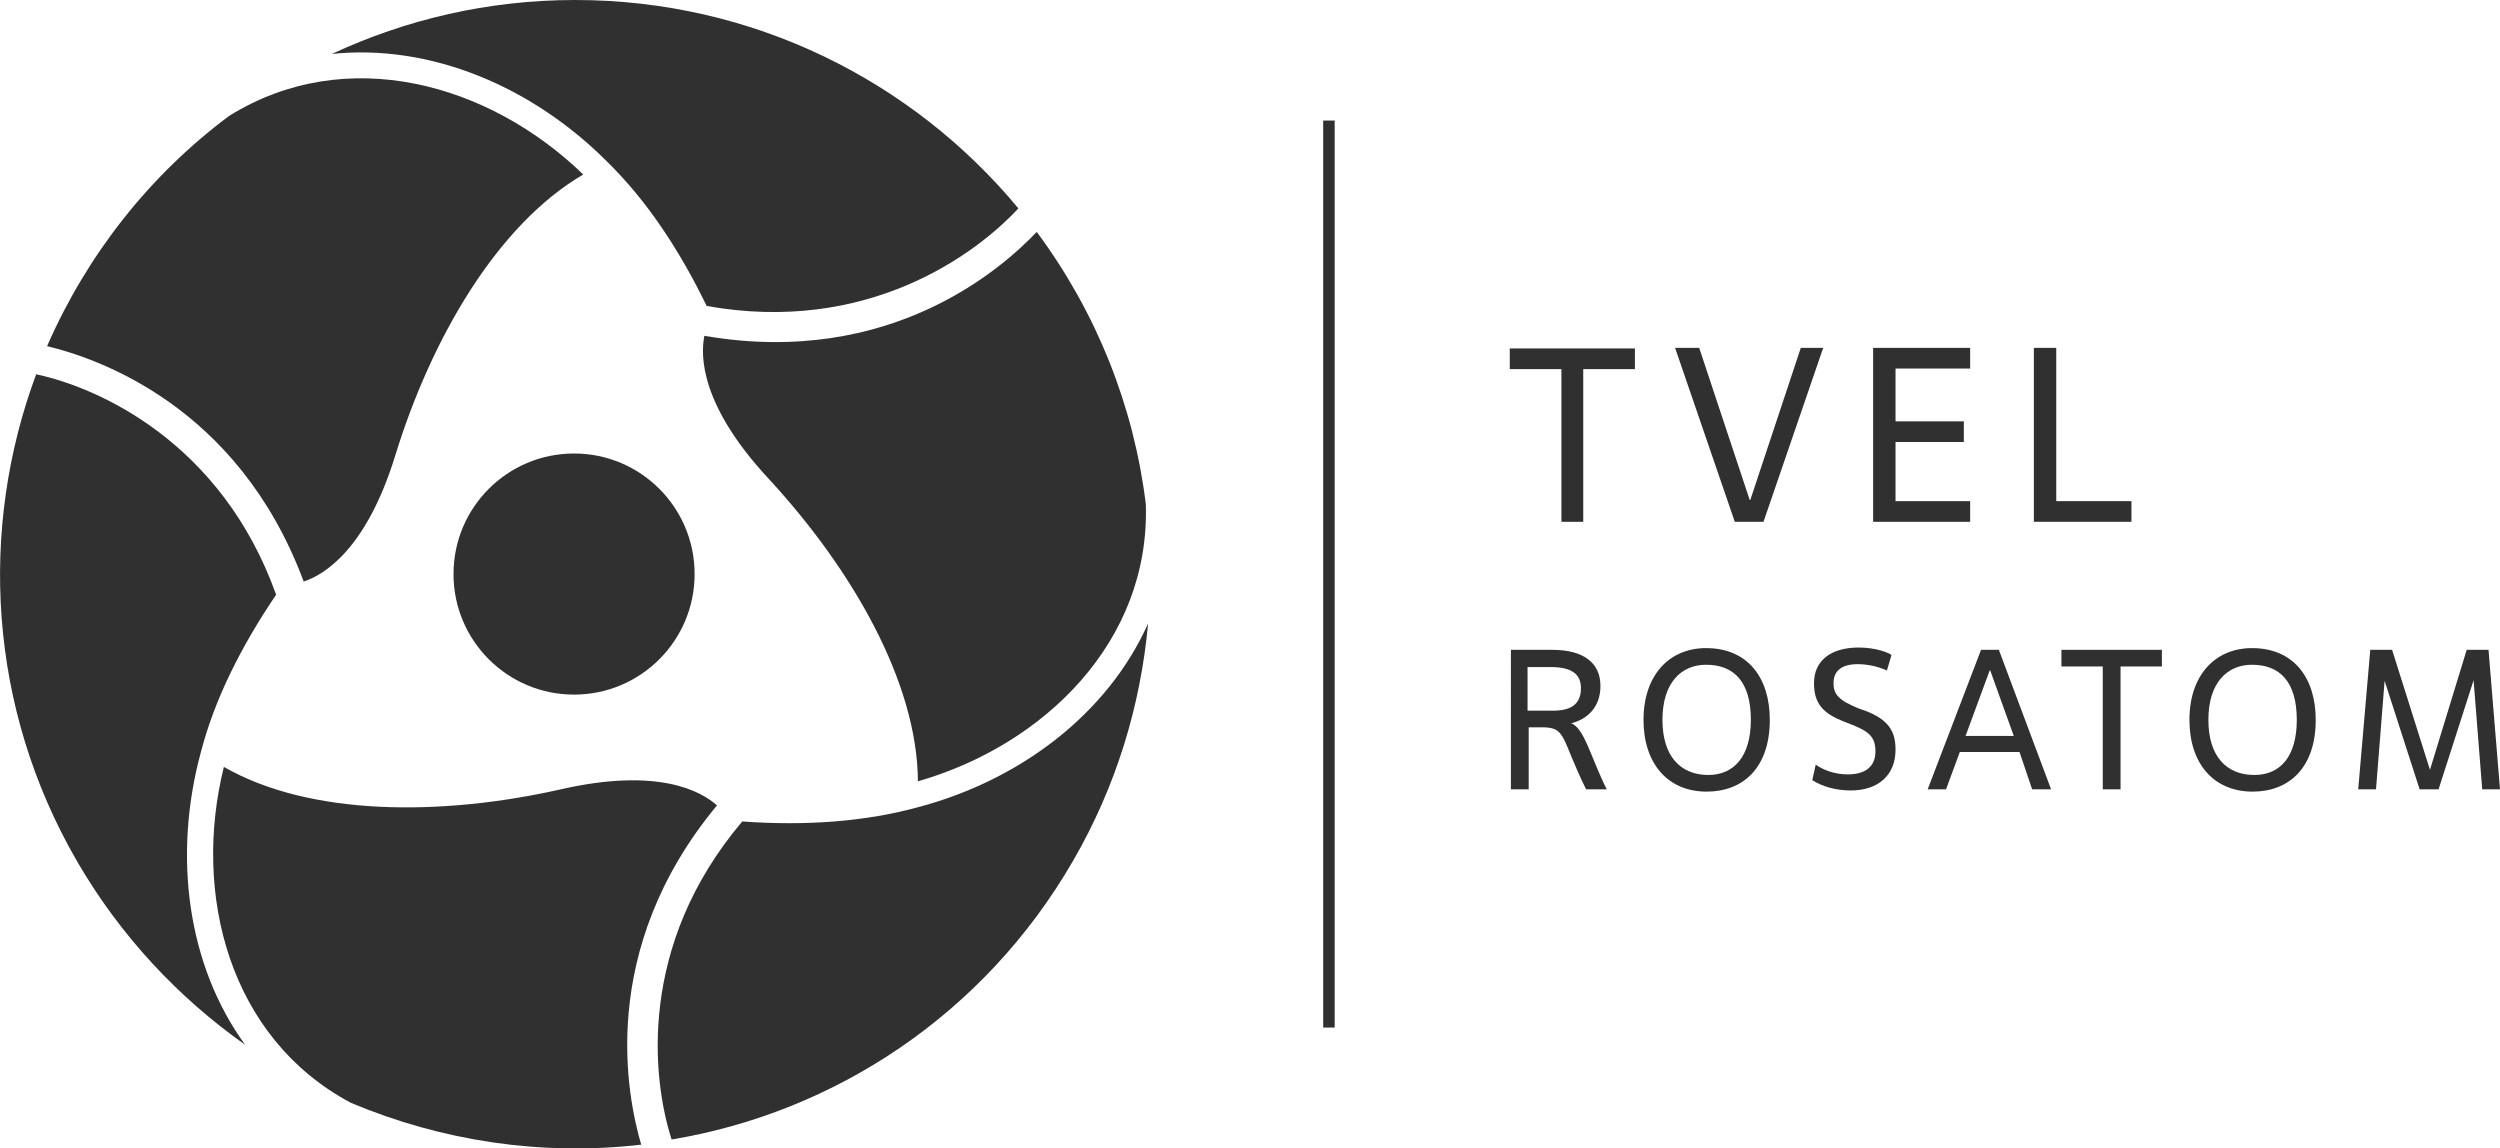
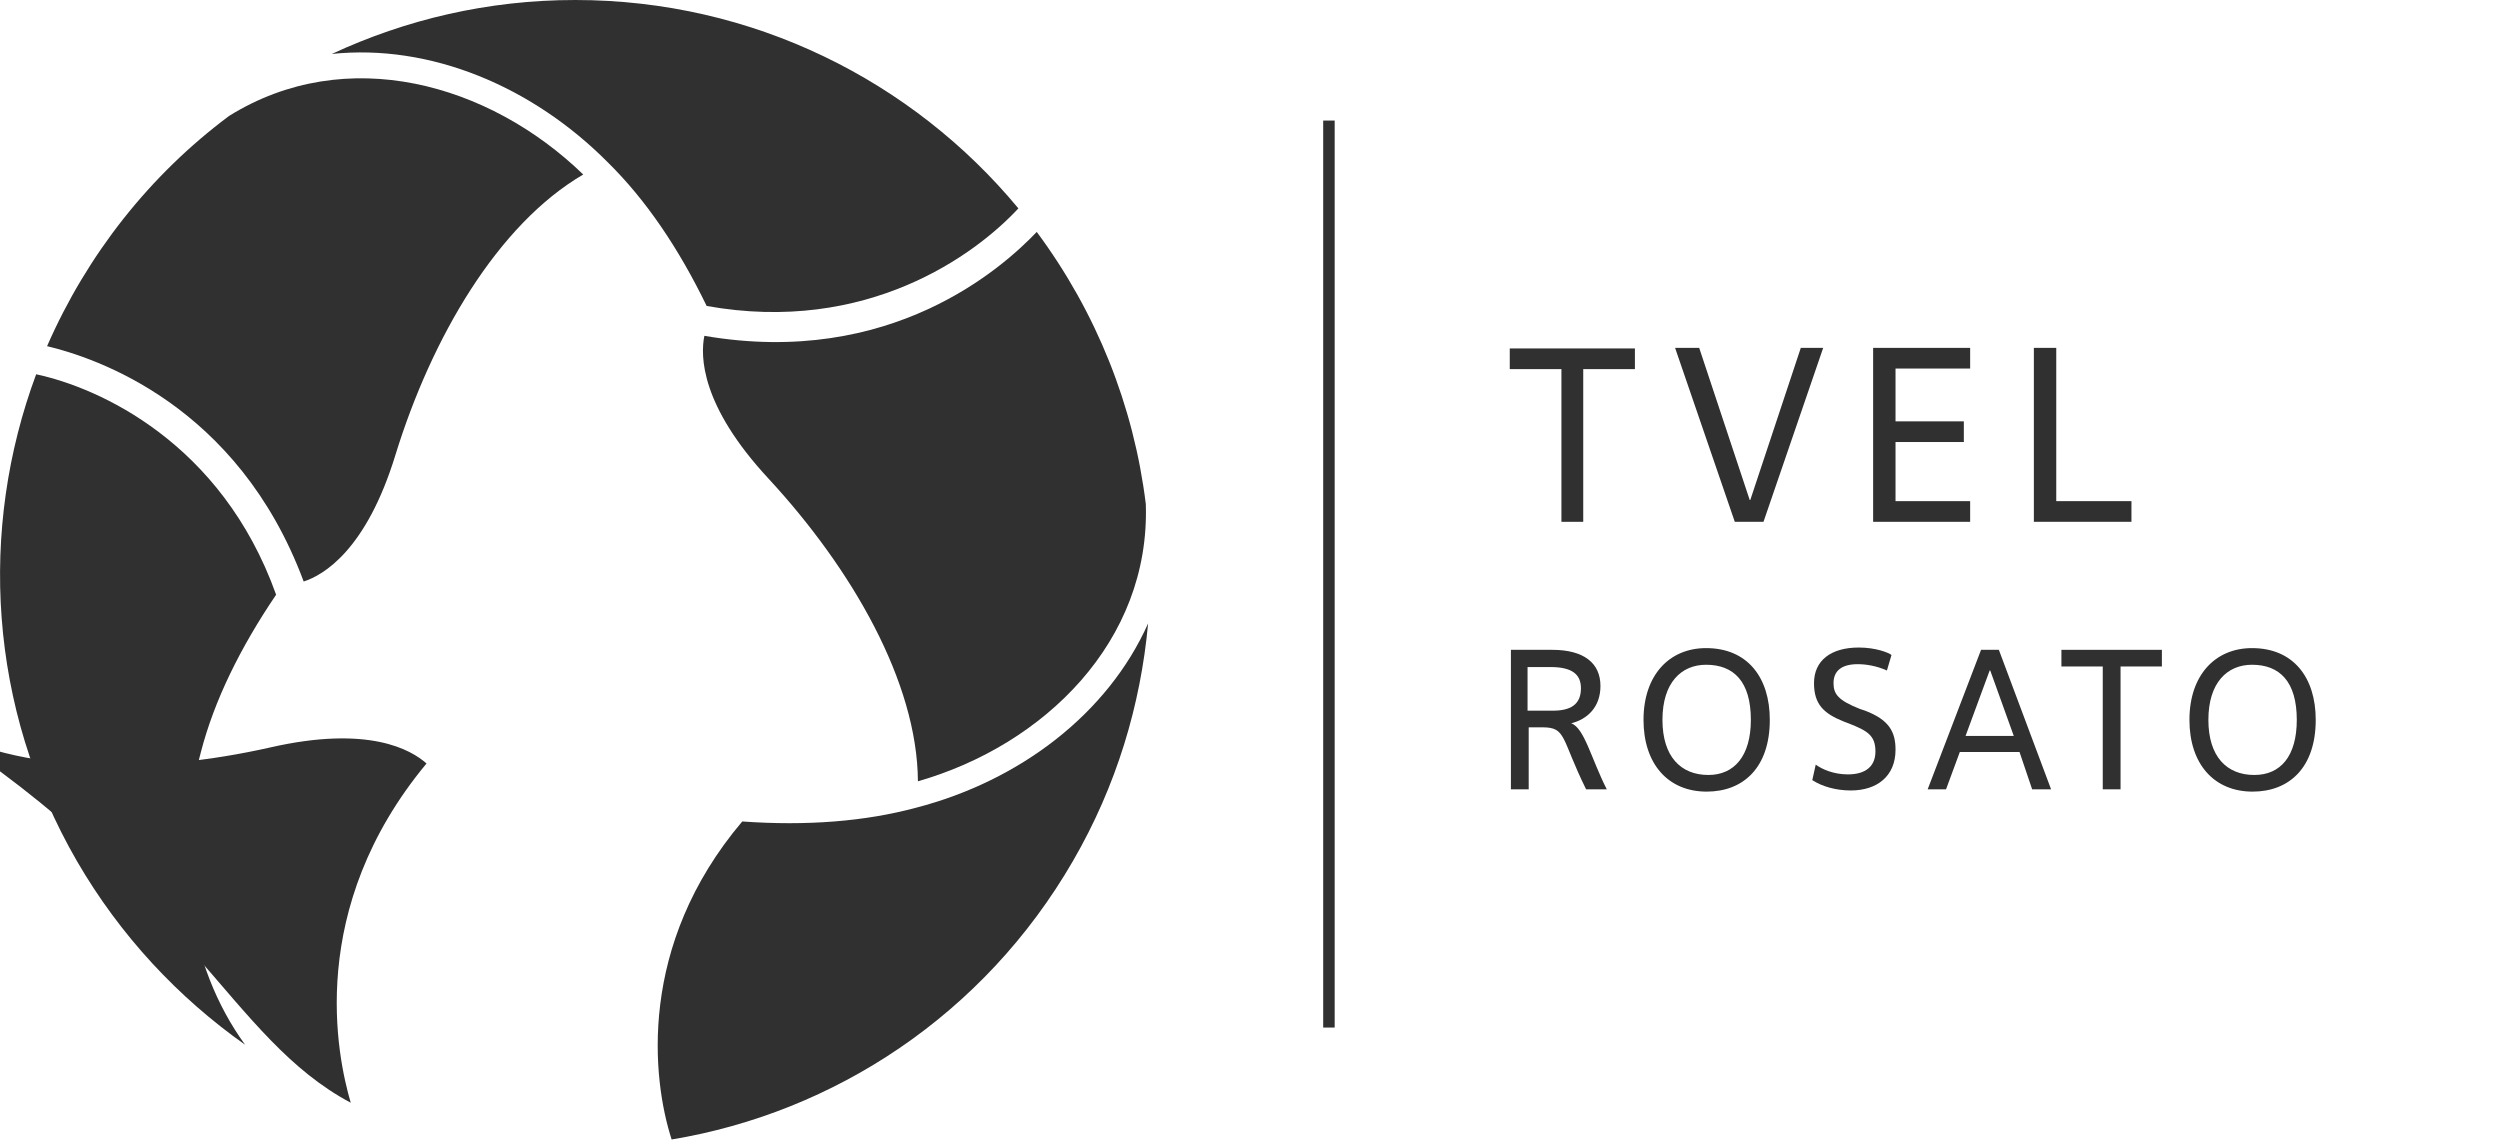
<svg xmlns="http://www.w3.org/2000/svg" version="1.1" id="Layer_2_00000173148982702711049030000012128004226843606668_" x="0px" y="0px" viewBox="0 0 435.5 200" style="enable-background:new 0 0 435.5 200;" xml:space="preserve">
  <style type="text/css"> .st0{fill:#303030;} </style>
  <g>
    <rect x="230.5" y="21" class="st0" width="2" height="158" />
    <g>
      <g>
        <path class="st0" d="M275.9,90.9H272V64.3h-9v-3.6h21.8v3.6h-9V90.9z" />
        <path class="st0" d="M307.2,90.9h-5l-10.4-30.3h4.2l8.8,26.5h0.1l8.8-26.5h3.9L307.2,90.9z" />
        <path class="st0" d="M343.2,90.9h-16.9V60.6h16.9v3.6h-13v9.2h11.9V77h-11.9v10.3h13V90.9z" />
        <path class="st0" d="M371.3,90.9h-17V60.6h3.9v26.7h13.1V90.9z" />
      </g>
    </g>
    <g>
      <g>
        <path class="st0" d="M263.1,113.2h7.3c5.5,0,8.4,2.3,8.4,6.3c0,3.7-2.3,5.8-5.1,6.5c2.3,0.8,3.5,6.2,6.2,11.5h-3.6 c-4.4-8.9-3.4-10.8-7.6-10.8h-2.4v10.8h-3.1V113.2z M266.2,123.8h4.3c3,0,4.9-1,4.9-3.9c0-2.4-1.5-3.7-5.3-3.7h-4V123.8z" />
        <path class="st0" d="M286.3,125.4c0-7.8,4.5-12.5,10.9-12.5c7.2,0,11.1,5.1,11.1,12.5c0,8.3-4.6,12.5-11,12.5 C290.6,137.9,286.3,133.1,286.3,125.4z M305,125.4c0-6.7-3-9.6-7.8-9.6c-4.3,0-7.6,3.1-7.6,9.6c0,6.4,3.2,9.6,8,9.6 C302.1,135,305,131.7,305,125.4z" />
        <path class="st0" d="M316.3,133.2c1.1,0.8,3.1,1.7,5.6,1.7c3.2,0,4.8-1.5,4.8-4c0-2.8-1.4-3.6-4.7-4.9l-0.8-0.3 c-3.5-1.4-5.2-3-5.2-6.7c0-3.9,2.9-6.2,7.8-6.2c3,0,5.2,0.9,5.7,1.3l-0.8,2.7c-1.8-0.8-3.6-1.1-5.1-1.1c-2.7,0-4.2,1.1-4.2,3.3 c0,1.9,0.8,3,4.6,4.5l0.9,0.3c4.2,1.6,5.3,3.7,5.3,6.8c0,4.6-3.2,7.1-7.8,7.1c-2.6,0-5-0.7-6.7-1.8L316.3,133.2z" />
        <path class="st0" d="M351.8,131h-10.4l-2.4,6.5h-3.2l9.3-24.3h3.1l9.1,24.3h-3.3L351.8,131z M342.4,128.2h8.4l-4.1-11.4h-0.1 L342.4,128.2z" />
        <path class="st0" d="M369.4,137.5h-3.1v-21.4h-7.2v-2.9h17.5v2.9h-7.2V137.5z" />
        <path class="st0" d="M381.4,125.4c0-7.8,4.5-12.5,10.9-12.5c7.2,0,11.1,5.1,11.1,12.5c0,8.3-4.6,12.5-11,12.5 C385.7,137.9,381.4,133.1,381.4,125.4z M400.1,125.4c0-6.7-3-9.6-7.8-9.6c-4.3,0-7.6,3.1-7.6,9.6c0,6.4,3.2,9.6,8,9.6 C397.3,135,400.1,131.7,400.1,125.4z" />
-         <path class="st0" d="M435.5,137.5h-3.1l-1.5-19l-6.1,19h-3.3l-6.1-18.9l-1.5,18.9h-3.1l2.1-24.3h3.8l6.6,20.9l6.4-20.9h3.8 L435.5,137.5z" />
      </g>
    </g>
    <g>
      <g>
-         <path class="st0" d="M121,100c0,11.6-9.4,21-21,21c-11.6,0-21-9.4-21-21c0-11.6,9.4-21,21-21C111.6,79,121,88.4,121,100z" />
        <g>
          <g>
            <path class="st0" d="M100.2,0C85,0,70.7,3.4,57.8,9.4c17.1-1.8,34.9,5.6,48.1,18.9c0,0,0,0,0,0c6.6,6.5,12.3,14.9,17.2,25 c27.9,5,46.8-8.9,54.3-17c0,0,0,0,0,0C159,14.1,131.2,0,100.2,0z" />
          </g>
          <g>
            <path class="st0" d="M39.9,20.2C26.1,30.5,15.2,44.3,8.2,60.3c8.3,2,33.2,10.1,44.7,41c3.4-1.1,10.9-5.4,16-22.1 c6.3-20.4,17.8-40.1,32.7-48.8C85.2,14.5,60.3,7.5,39.9,20.2z" />
          </g>
        </g>
        <g>
          <g>
            <path class="st0" d="M186.9,150c7.6-13.1,11.8-27.2,13.1-41.4c-7,15.7-22.3,27.4-40.4,32.1c0,0,0,0,0,0 c-8.9,2.4-19.1,3.2-30.3,2.4c-18.3,21.6-15.7,44.9-12.3,55.4c0,0,0,0,0,0C145.3,193.8,171.4,176.8,186.9,150z" />
          </g>
          <g>
            <path class="st0" d="M199.6,87.8c-2.1-17.1-8.6-33.4-19-47.4c-5.9,6.2-25.4,23.7-57.9,18.1C122,62,122,70.6,133.9,83.4 c14.5,15.7,25.9,35.4,26,52.7C181.9,129.8,200.4,111.7,199.6,87.8z" />
          </g>
        </g>
        <g>
          <g>
            <path class="st0" d="M13.4,150c7.6,13.1,17.7,23.8,29.3,32c-10.1-13.9-12.6-33-7.7-51c0,0,0,0,0,0c2.3-8.9,6.8-18.1,13.1-27.4 C38.6,77,17.1,67.5,6.3,65.2c0,0,0,0,0,0C-3.7,92.1-2.1,123.2,13.4,150z" />
          </g>
          <g>
-             <path class="st0" d="M61.1,192.1c15.9,6.7,33.3,9.3,50.6,7.3c-2.4-8.2-7.8-33.8,13.2-59.1c-2.7-2.4-10.1-6.7-27.2-2.8 c-20.8,4.7-43.7,4.7-58.7-3.9C33.5,155.7,39.9,180.8,61.1,192.1z" />
+             <path class="st0" d="M61.1,192.1c-2.4-8.2-7.8-33.8,13.2-59.1c-2.7-2.4-10.1-6.7-27.2-2.8 c-20.8,4.7-43.7,4.7-58.7-3.9C33.5,155.7,39.9,180.8,61.1,192.1z" />
          </g>
        </g>
      </g>
    </g>
  </g>
</svg>